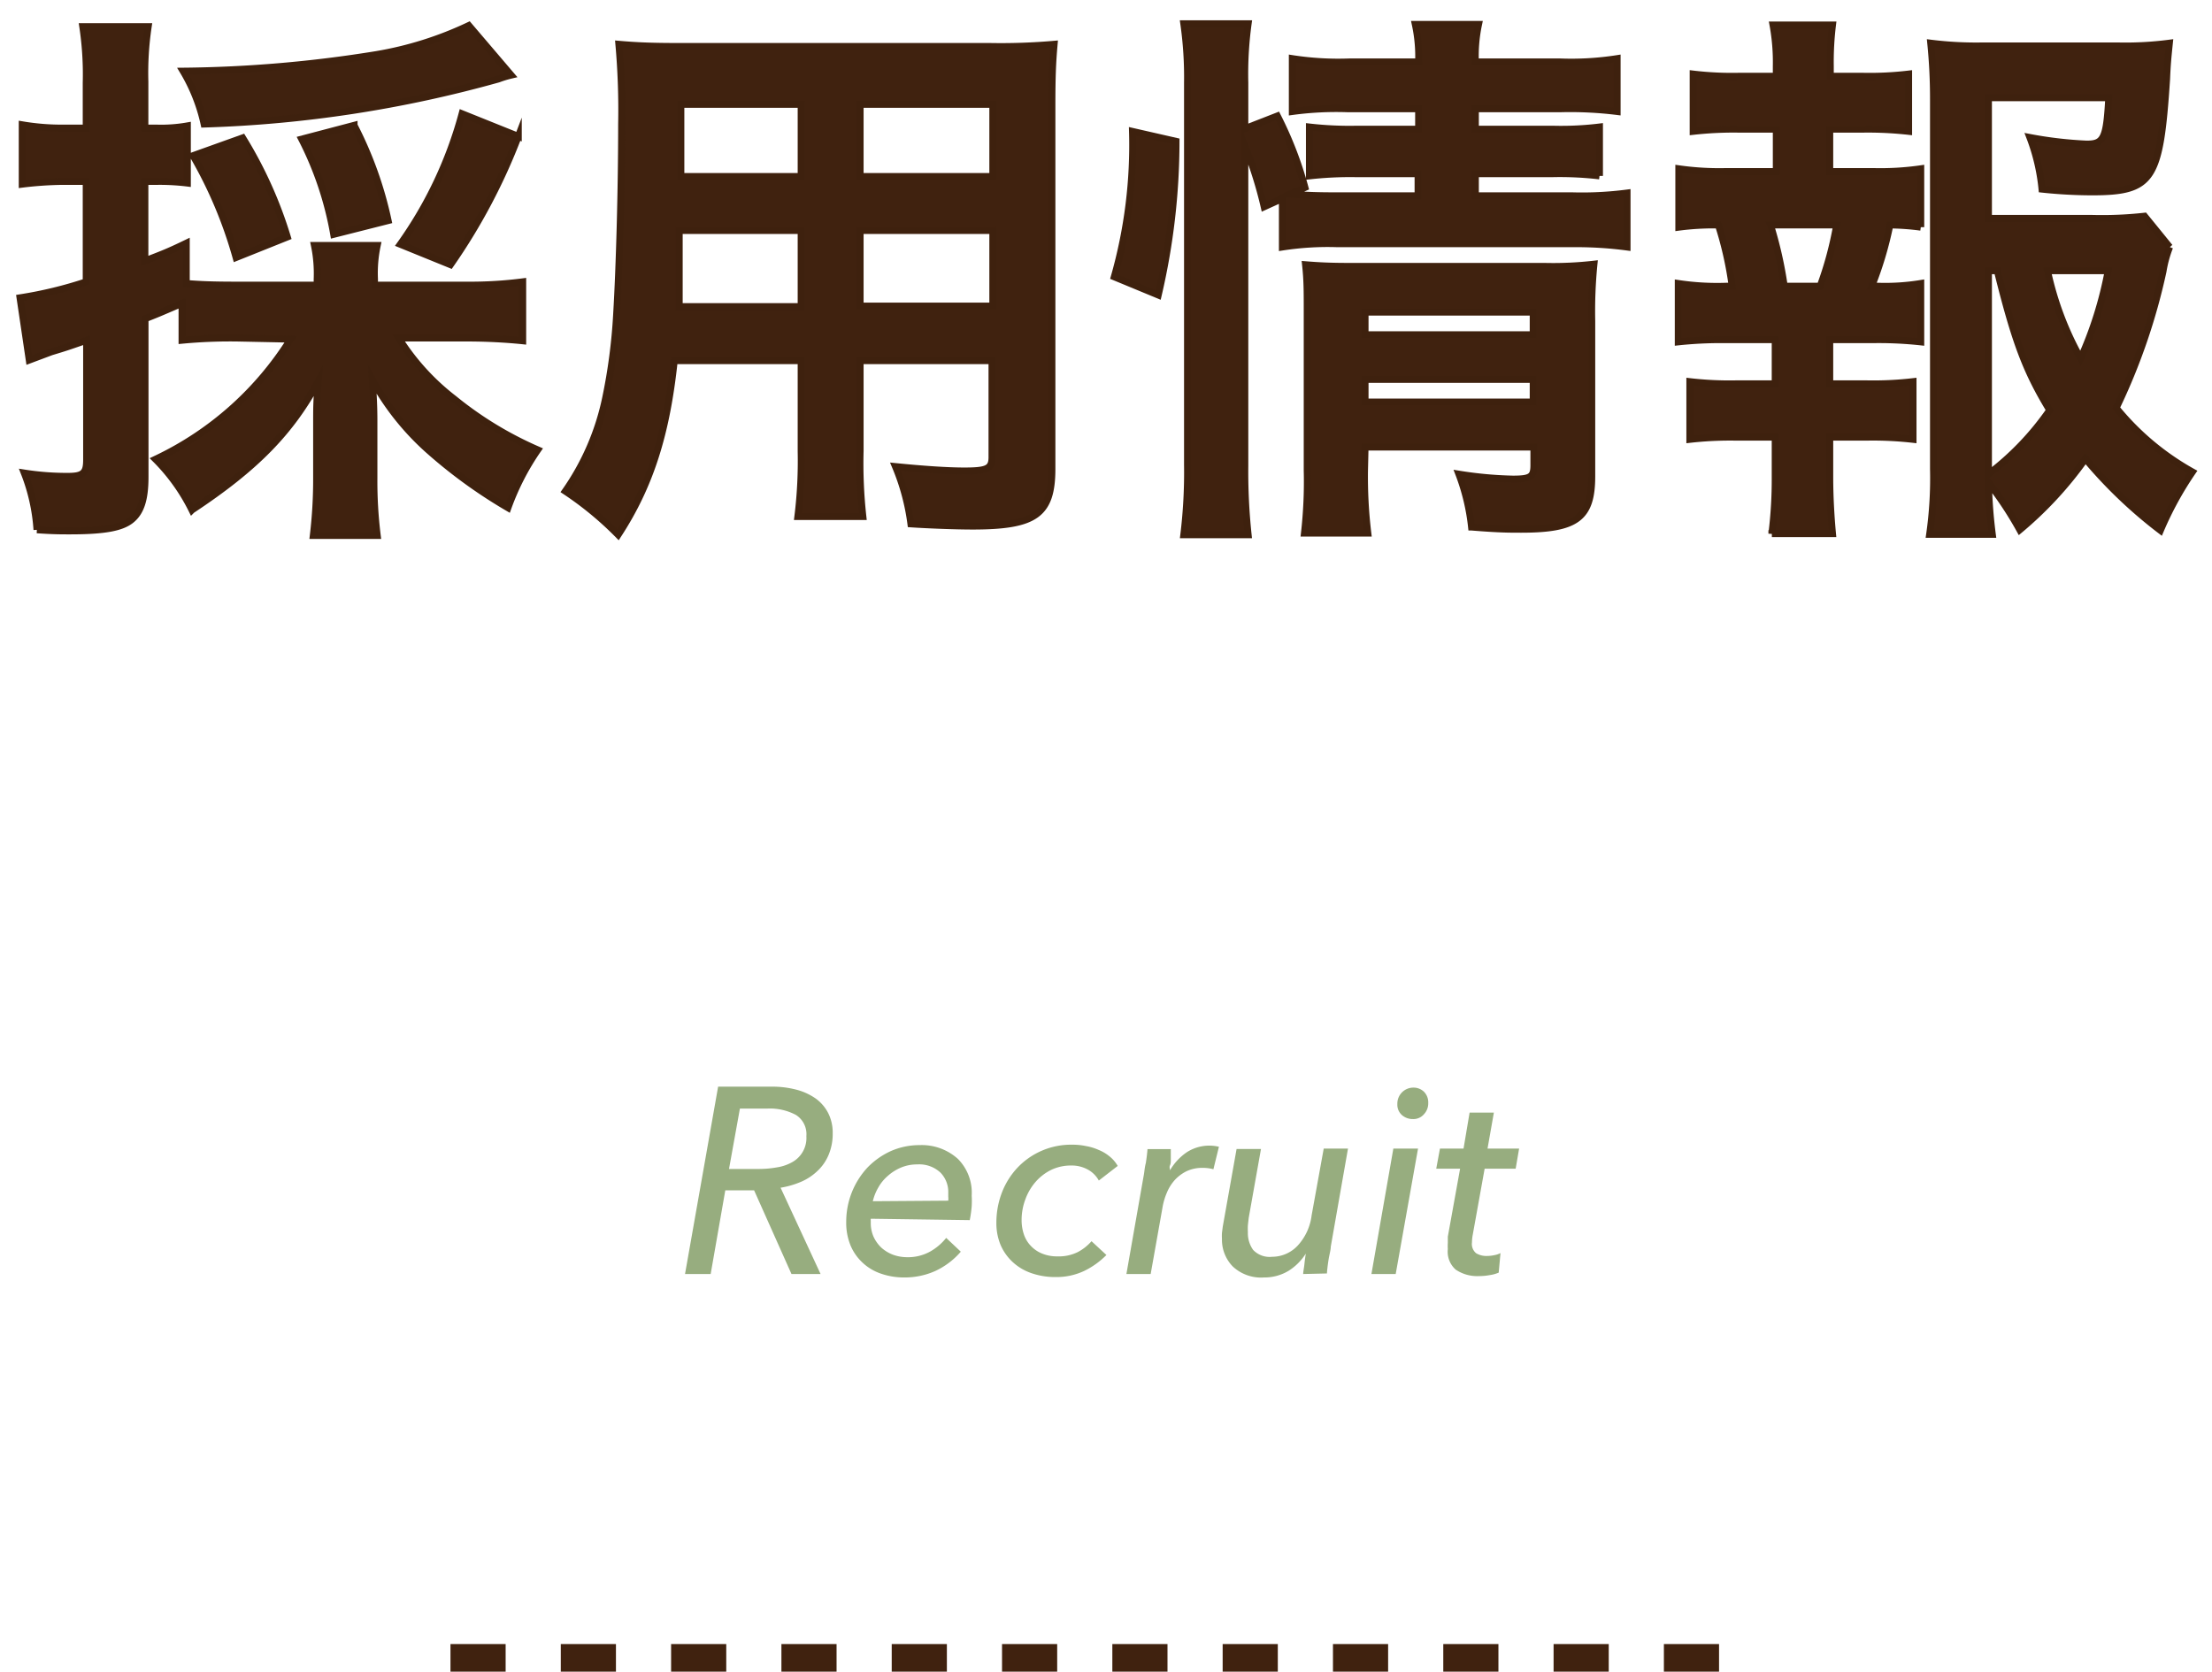
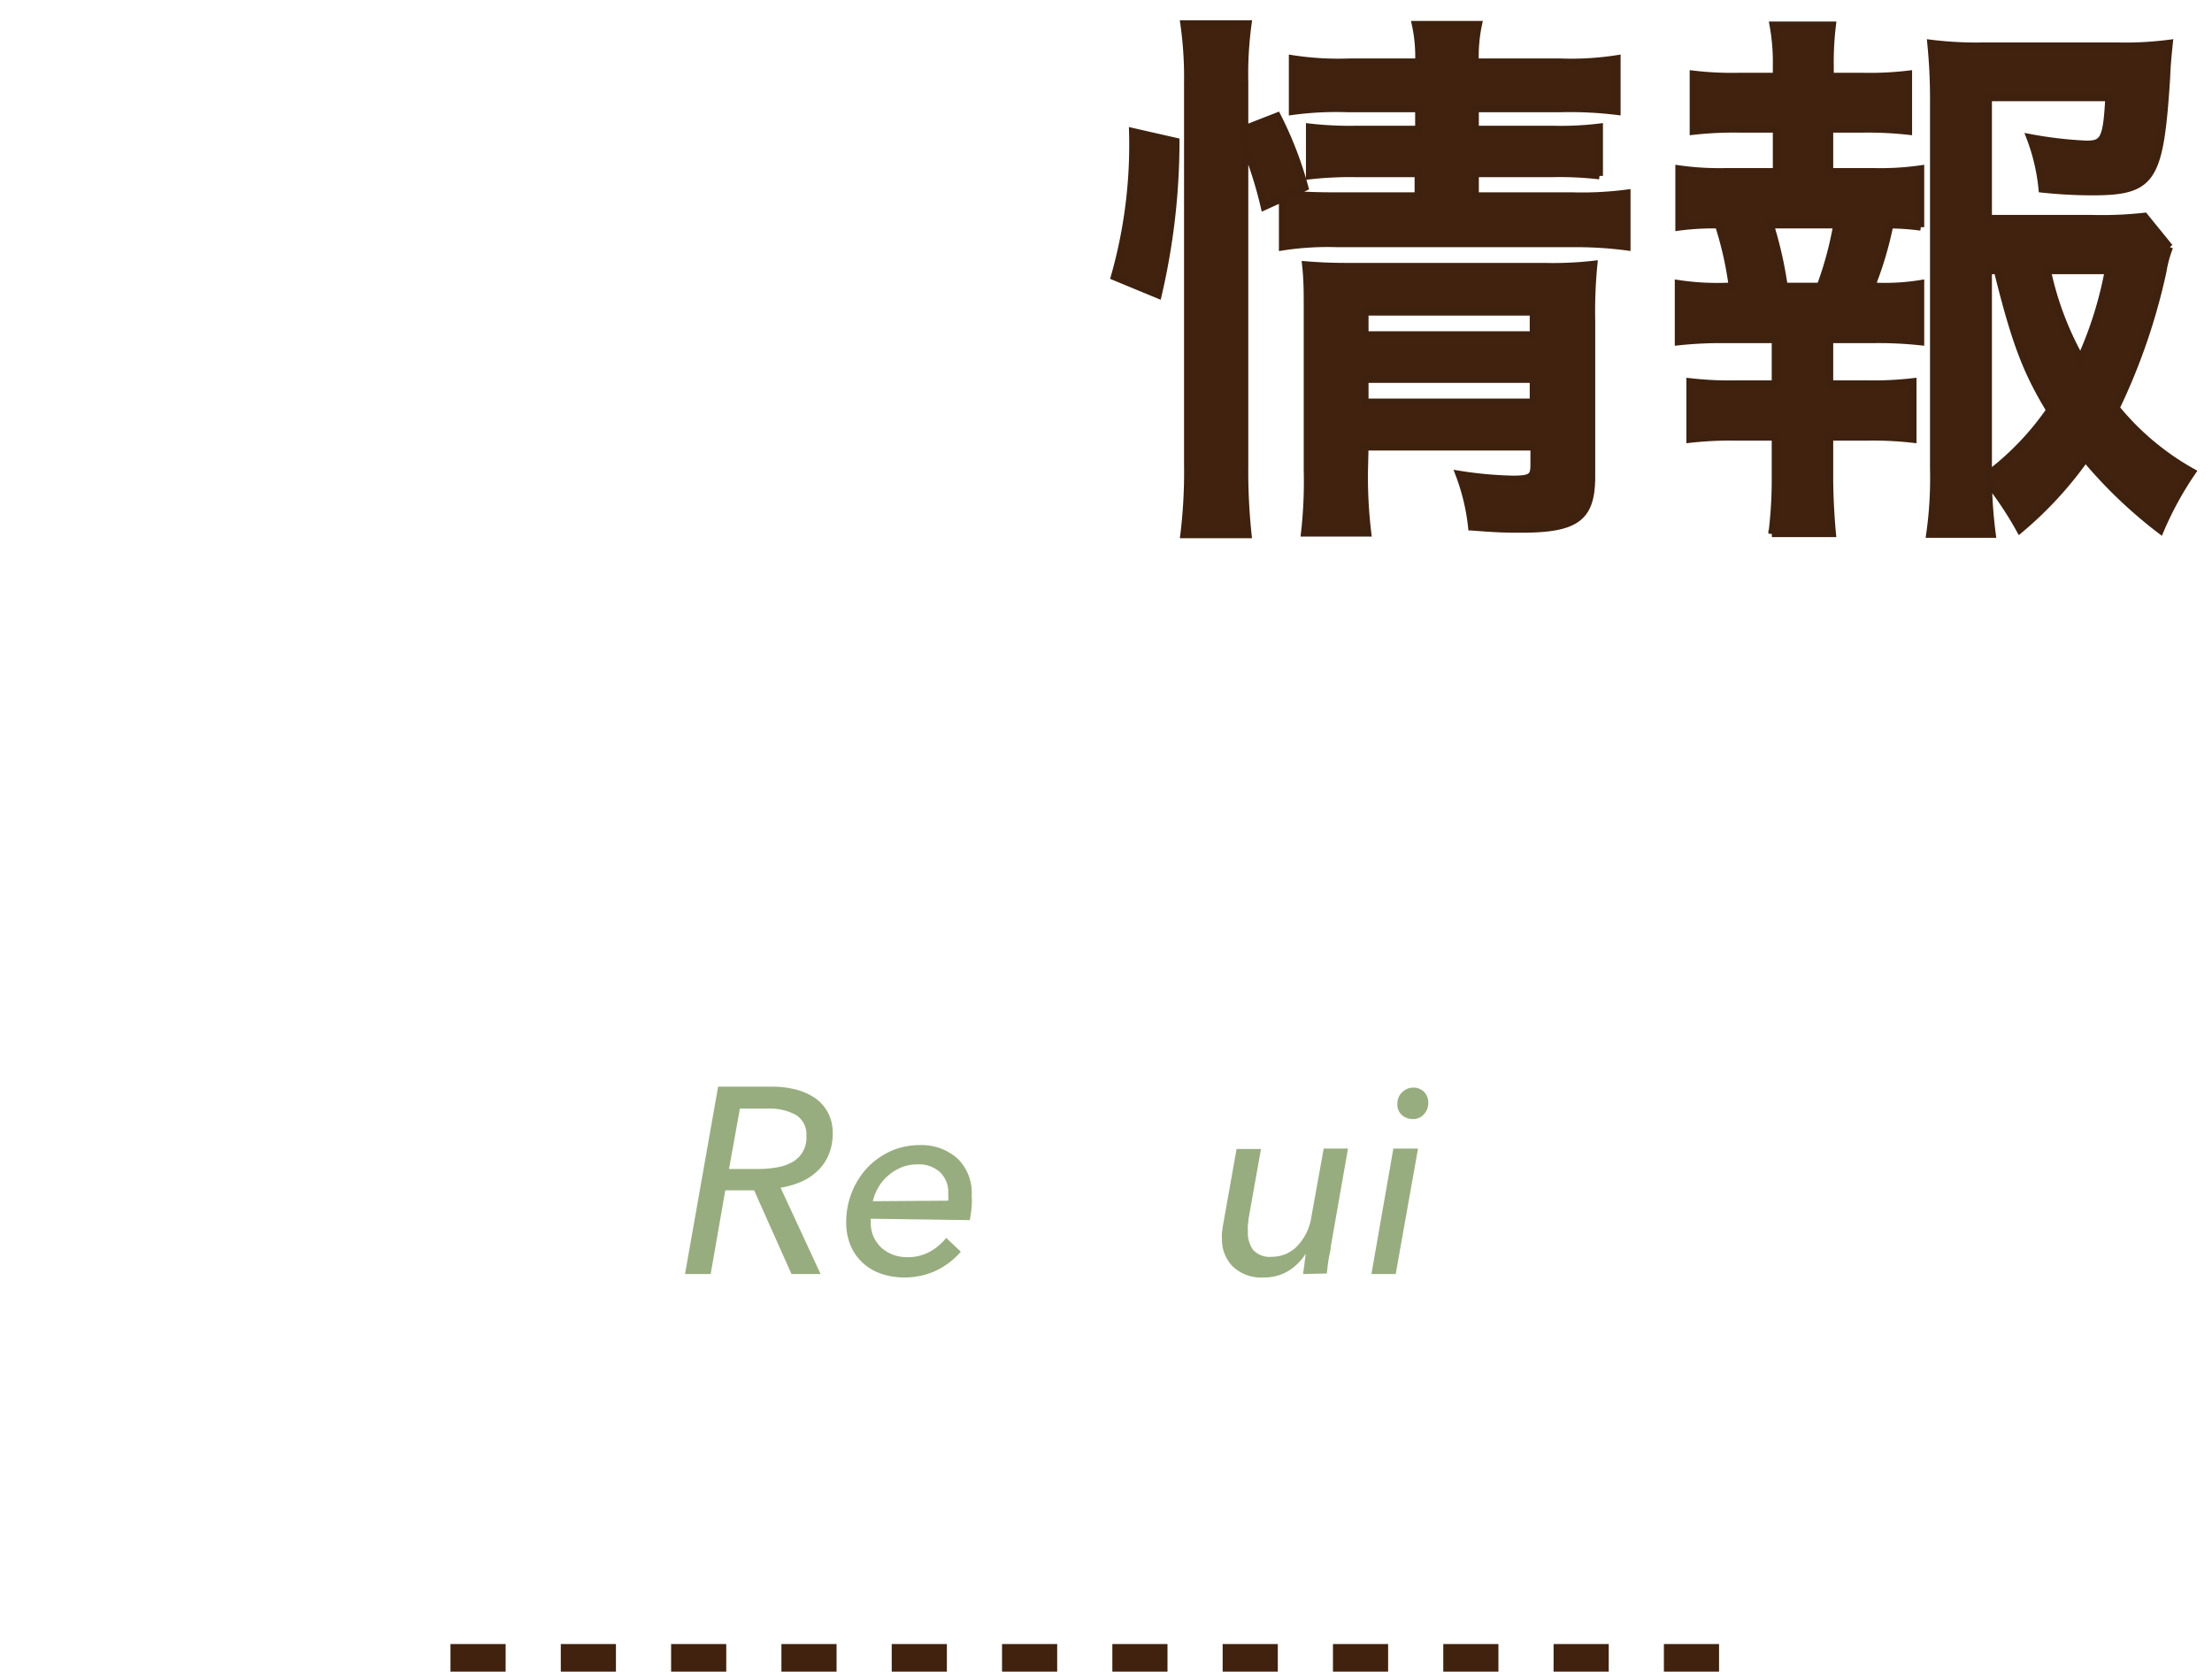
<svg xmlns="http://www.w3.org/2000/svg" id="レイヤー_1" data-name="レイヤー 1" viewBox="0 0 160.42 121.25">
  <defs>
    <style>.cls-1{fill:#40220f;stroke:#3e210e;stroke-width:0.5px;}.cls-1,.cls-3{stroke-miterlimit:10;}.cls-2{fill:#97ad7f;}.cls-3{fill:none;stroke:#40220f;stroke-width:2px;stroke-dasharray:4 4 4 4 4 4;}</style>
  </defs>
-   <path class="cls-1" d="M17.2,24.52a37.64,37.64,0,0,0-4,.16V22c-1.76.76-1.76.76-2.68,1.12V34.59c0,1.64-.31,2.56-1,3.12s-1.92.8-4.44.8c-.68,0-1.24,0-2.4-.08a13.76,13.76,0,0,0-.92-4.12,19.64,19.64,0,0,0,3.16.24c1.12,0,1.36-.24,1.36-1.2V24.68c-1.28.44-1.36.48-2.56.84l-1.6.6L1.45,21.6a29.64,29.64,0,0,0,4.8-1.16V13.16H4.53a26.22,26.22,0,0,0-2.92.2V9.05a17.21,17.21,0,0,0,3,.24H6.25V6A23.21,23.21,0,0,0,6,1.93h4.75a22.71,22.71,0,0,0-.24,4V9.29h.88a11,11,0,0,0,2.2-.16v4.15a16.46,16.46,0,0,0-2.2-.12h-.88v5.76c1.24-.48,1.68-.64,3-1.28v2.92c1,.08,1.92.12,3.64.12H23v-.44a10.09,10.09,0,0,0-.2-2.44h4.56a9.7,9.7,0,0,0-.2,2.44v.44h6.75a29.66,29.66,0,0,0,4-.24v4.28c-1.16-.12-2.6-.2-4-.2h-5a16.91,16.91,0,0,0,4,4.4A26.08,26.08,0,0,0,39,32.63a18.25,18.25,0,0,0-2.16,4.2,36,36,0,0,1-5.56-4A19.2,19.2,0,0,1,27,27.52c.08,1.2.12,2.07.12,3v4.16a32,32,0,0,0,.24,4.16H22.72a34.46,34.46,0,0,0,.24-4.2v-4c0-1,0-1.59.12-3-2,3.71-4.56,6.31-9.16,9.35a14,14,0,0,0-2.64-3.68,23.31,23.31,0,0,0,9.8-8.71ZM37.07,5.45a7.33,7.33,0,0,0-.92.28A89,89,0,0,1,14.8,9a12.8,12.8,0,0,0-1.52-3.84,92.38,92.38,0,0,0,14-1.2A25.46,25.46,0,0,0,34,1.85ZM17.12,18.68A31.61,31.61,0,0,0,14,11.29L17.6,10a30.75,30.75,0,0,1,3.24,7.19ZM24.2,17a24.18,24.18,0,0,0-2.32-6.91l3.8-1A27.68,27.68,0,0,1,28.15,16Zm4.83.72a29.51,29.51,0,0,0,4.48-9.47l4.08,1.64a43.07,43.07,0,0,1-4.92,9.31Z" />
-   <path class="cls-1" d="M48.9,26.16c-.56,5.31-1.75,9.07-4.07,12.63A24.06,24.06,0,0,0,41,35.63a18.32,18.32,0,0,0,2.92-6.75,40.47,40.47,0,0,0,.8-6.12c.2-3.36.36-9,.36-13.75a54,54,0,0,0-.2-5.8c1.4.12,2.44.16,4.59.16H71.85a44.48,44.48,0,0,0,4.6-.16c-.12,1.36-.16,2.36-.16,4.52V34c0,3.32-1.2,4.16-5.76,4.16-1.24,0-3.28-.08-4.47-.16a16.18,16.18,0,0,0-1.12-4.16c2,.2,3.75.32,5,.32,1.64,0,2-.16,2-1v-7H62.38v6.55a35.13,35.13,0,0,0,.2,4.76H57.86a33,33,0,0,0,.24-4.72V26.16Zm9.2-9.44H49.26c0,1.16,0,2,0,2.52,0,1.88,0,2.16,0,3H58.1Zm0-9.15H49.38v4.11l0,1.12H58.1ZM72,12.8V7.57H62.38V12.8Zm0,9.4V16.72H62.38V22.2Z" />
  <path class="cls-1" d="M80.81,20.08A34.94,34.94,0,0,0,82.13,9.53l3.16.72A49.18,49.18,0,0,1,84,21.4Zm9.47,13.71a43.22,43.22,0,0,0,.24,5H85.85a37.4,37.4,0,0,0,.27-5.08V6a27.52,27.52,0,0,0-.27-4.28h4.67A26.9,26.9,0,0,0,90.28,6V9.33l2.36-.92a26.65,26.65,0,0,1,2,5.19l-1.08.48c1,.08,1.8.12,3.36.12h5.92V12.6H98.32a26.57,26.57,0,0,0-3.36.16V9.21a25.66,25.66,0,0,0,3.4.16h4.52V7.89H97.72a23.79,23.79,0,0,0-4,.2V4.25a21.84,21.84,0,0,0,4.16.24h5a11.09,11.09,0,0,0-.24-2.72h4.59A11.09,11.09,0,0,0,107,4.49h6.12a21.59,21.59,0,0,0,4.16-.24V8.09a27.73,27.73,0,0,0-4.08-.2H107V9.37h5.64A22.89,22.89,0,0,0,116,9.21v3.55a24.9,24.9,0,0,0-3.4-.16H107v1.6h7a25.32,25.32,0,0,0,4-.2v3.92a28,28,0,0,0-4-.24H97a21.42,21.42,0,0,0-4,.24V14.4L91.68,15a29.78,29.78,0,0,0-1.4-4.43Zm8.68.32a34.31,34.31,0,0,0,.24,4.56H94.6a33.23,33.23,0,0,0,.2-4.56V22.6c0-1.52,0-2.28-.12-3.4,1,.08,1.8.12,3.2.12H112a26,26,0,0,0,3.6-.16,34.57,34.57,0,0,0-.16,4.12V34.55c0,3-1.08,3.84-5.12,3.84-.88,0-1.64,0-3.6-.16a15.44,15.44,0,0,0-.92-3.84,28.21,28.21,0,0,0,3.92.36c1.28,0,1.52-.16,1.52-1V32.43H99Zm12.23-9.83V22.64H99v1.64Zm0,4.88V27.52H99v1.64Z" />
  <path class="cls-1" d="M135.82,12.44a20.56,20.56,0,0,0,3.48-.2v4.24a17.82,17.82,0,0,0-2.24-.16,26,26,0,0,1-1.32,4.44h.48a16,16,0,0,0,3.08-.2V24.8a28.23,28.23,0,0,0-3.48-.16H132.7v3.2h2.72a25.1,25.1,0,0,0,3.32-.16v4.19a25.89,25.89,0,0,0-3.32-.16H132.7v2.92c0,1.32.08,2.8.2,4.08h-4.4a32,32,0,0,0,.24-4.08V31.71h-2.88a26.22,26.22,0,0,0-3.31.16V27.68a25,25,0,0,0,3.31.16h2.88v-3.2h-3.56a29,29,0,0,0-3.47.16V20.56a18.84,18.84,0,0,0,3.47.2h.44a25.22,25.22,0,0,0-1-4.44,19.29,19.29,0,0,0-2.87.16V12.24a20.79,20.79,0,0,0,3.47.2h3.6V9.37h-2.72a26.53,26.53,0,0,0-3.31.16V5.37a23.81,23.81,0,0,0,3.31.16h2.72V4.81a15,15,0,0,0-.24-3h4.32a22.12,22.12,0,0,0-.16,3v.72h2.36a24,24,0,0,0,3.32-.16V9.53a26.7,26.7,0,0,0-3.32-.16H132.7v3.07ZM132,20.76a25.5,25.5,0,0,0,1.2-4.44h-4.8a29,29,0,0,1,1,4.44Zm25.35-2.84a8.49,8.49,0,0,0-.48,1.76,44.65,44.65,0,0,1-3.4,9.91A19.15,19.15,0,0,0,159,34.23a24.31,24.31,0,0,0-2.32,4.24,33.77,33.77,0,0,1-5.44-5.2,27.2,27.2,0,0,1-4.76,5.16A25.86,25.86,0,0,0,144.21,35a34.42,34.42,0,0,0,.28,3.76h-4.55a28.75,28.75,0,0,0,.28-4.76V7.21a40.31,40.31,0,0,0-.2-4.08,26.6,26.6,0,0,0,3.75.2h9.84a24.46,24.46,0,0,0,3.72-.2c-.12,1.16-.16,1.64-.2,2.6-.48,7.35-1,8.19-5.44,8.19a35.36,35.36,0,0,1-3.6-.2,14.38,14.38,0,0,0-.88-3.75,28.94,28.94,0,0,0,4.12.48c1.24,0,1.44-.4,1.6-3.36h-8.72v8.75h7.52a27.89,27.89,0,0,0,3.8-.16ZM144.21,34.39a20.31,20.31,0,0,0,4.44-4.64c-1.72-2.83-2.52-4.95-3.8-10.11h-.64Zm4.28-14.75a22.7,22.7,0,0,0,2.4,6.36,28,28,0,0,0,2-6.36Z" />
  <path class="cls-2" d="M51.54,92.41H49.68l2.4-13.59h3.86a6.93,6.93,0,0,1,1.82.22,4.37,4.37,0,0,1,1.41.65,3,3,0,0,1,.9,1.06,3.16,3.16,0,0,1,.32,1.45,3.93,3.93,0,0,1-.29,1.55,3.37,3.37,0,0,1-.79,1.16,4,4,0,0,1-1.19.8,6.32,6.32,0,0,1-1.51.44l2.9,6.26H57.4l-2.71-6.07H52.6Zm1.33-7.62H55a7.51,7.51,0,0,0,1.37-.12,3.23,3.23,0,0,0,1.11-.39,2,2,0,0,0,1-1.87,1.65,1.65,0,0,0-.76-1.54,4,4,0,0,0-2.06-.46h-2Z" />
  <path class="cls-2" d="M63.15,88.4a1,1,0,0,0,0,.16v.14a2.47,2.47,0,0,0,.2,1,2.58,2.58,0,0,0,.56.79,2.7,2.7,0,0,0,.85.52,3,3,0,0,0,1,.18,3.32,3.32,0,0,0,1.68-.4,4,4,0,0,0,1.18-1l1.06,1a5.5,5.5,0,0,1-1.85,1.4,5.42,5.42,0,0,1-2.24.47,5.1,5.1,0,0,1-1.68-.27,3.66,3.66,0,0,1-1.34-.79,3.6,3.6,0,0,1-.89-1.27,4.33,4.33,0,0,1-.31-1.7A5.77,5.77,0,0,1,62.9,84.7a5.53,5.53,0,0,1,1.69-1.2,5.14,5.14,0,0,1,2.11-.44,3.91,3.91,0,0,1,2.77,1,3.48,3.48,0,0,1,1,2.66,6.7,6.7,0,0,1,0,.78,9,9,0,0,1-.14,1Zm5.62-1.31a1.29,1.29,0,0,0,0-.29c0-.1,0-.2,0-.28a2,2,0,0,0-.57-1.47,2.25,2.25,0,0,0-1.67-.59,3,3,0,0,0-1.19.23,3.41,3.41,0,0,0-.95.6,3.1,3.1,0,0,0-.69.84,3.57,3.57,0,0,0-.4,1Z" />
-   <path class="cls-2" d="M79.69,85.63a2,2,0,0,0-.77-.78,2.41,2.41,0,0,0-1.22-.31,3.31,3.31,0,0,0-1.45.31,3.61,3.61,0,0,0-1.14.87A4,4,0,0,0,74.36,87a4.23,4.23,0,0,0-.27,1.52,3.19,3.19,0,0,0,.16,1,2.23,2.23,0,0,0,.49.83,2.32,2.32,0,0,0,.82.57,2.83,2.83,0,0,0,1.14.21,3.09,3.09,0,0,0,1.46-.31,3.46,3.46,0,0,0,1-.79l1.08,1a5.82,5.82,0,0,1-1.62,1.16,4.7,4.7,0,0,1-2.07.44,5.21,5.21,0,0,1-1.77-.29,3.8,3.8,0,0,1-1.35-.81,3.66,3.66,0,0,1-.87-1.24,4.11,4.11,0,0,1-.3-1.6,6.08,6.08,0,0,1,.39-2.16,5.55,5.55,0,0,1,1.11-1.8,5.35,5.35,0,0,1,4-1.7,4.62,4.62,0,0,1,1,.1,3.79,3.79,0,0,1,.92.28,3,3,0,0,1,.79.47,2.46,2.46,0,0,1,.59.69Z" />
-   <path class="cls-2" d="M83.1,84.35c.06-.39.1-.73.12-1h1.69c0,.09,0,.2,0,.34s0,.27,0,.42,0,.29-.06.42,0,.25,0,.36h0a4.06,4.06,0,0,1,1.2-1.3,3,3,0,0,1,2.35-.41L88,84.81a2.93,2.93,0,0,0-.78-.1,2.67,2.67,0,0,0-1.16.24,2.88,2.88,0,0,0-.86.64,3.17,3.17,0,0,0-.58.93,4.71,4.71,0,0,0-.32,1.11l-.85,4.78H81.69l1.25-7.12C83,85,83,84.73,83.1,84.35Z" />
  <path class="cls-2" d="M94.51,92.41c0-.18.06-.42.09-.72s.07-.56.1-.76h0a4,4,0,0,1-1.27,1.26,3.38,3.38,0,0,1-1.76.47,3,3,0,0,1-2.27-.8,2.78,2.78,0,0,1-.78-2,3.49,3.49,0,0,1,0-.44l.06-.46,1-5.62h1.77l-.89,5-.06.53a4.32,4.32,0,0,0,0,.5,2.08,2.08,0,0,0,.38,1.29,1.64,1.64,0,0,0,1.37.5,2.54,2.54,0,0,0,1.87-.82,3.94,3.94,0,0,0,1-2.17L96,83.31h1.76l-1.25,7.12c0,.24-.1.56-.16.94s-.1.73-.12,1Z" />
  <path class="cls-2" d="M101.22,92.41H99.46l1.59-9.1h1.79ZM103.58,80a1.15,1.15,0,0,1-.32.83,1,1,0,0,1-.8.34,1.18,1.18,0,0,1-.79-.29,1,1,0,0,1-.33-.8,1.16,1.16,0,0,1,1.16-1.19,1.08,1.08,0,0,1,.77.3A1.09,1.09,0,0,1,103.58,80Z" />
-   <path class="cls-2" d="M109.92,84.77h-2.25l-.86,4.78a3.16,3.16,0,0,0-.06.57.87.87,0,0,0,.3.78,1.42,1.42,0,0,0,.79.2,2.48,2.48,0,0,0,.54-.06,1.41,1.41,0,0,0,.44-.15l-.13,1.42a2.61,2.61,0,0,1-.66.18,4.19,4.19,0,0,1-.78.07,2.77,2.77,0,0,1-1.68-.47A1.73,1.73,0,0,1,105,90.6a3.31,3.31,0,0,1,0-.44c0-.15,0-.31,0-.46l.89-4.93h-1.73l.27-1.46h1.71l.44-2.61h1.76l-.46,2.61h2.29Z" />
  <line class="cls-3" x1="32.67" y1="120.25" x2="126.95" y2="120.25" />
</svg>